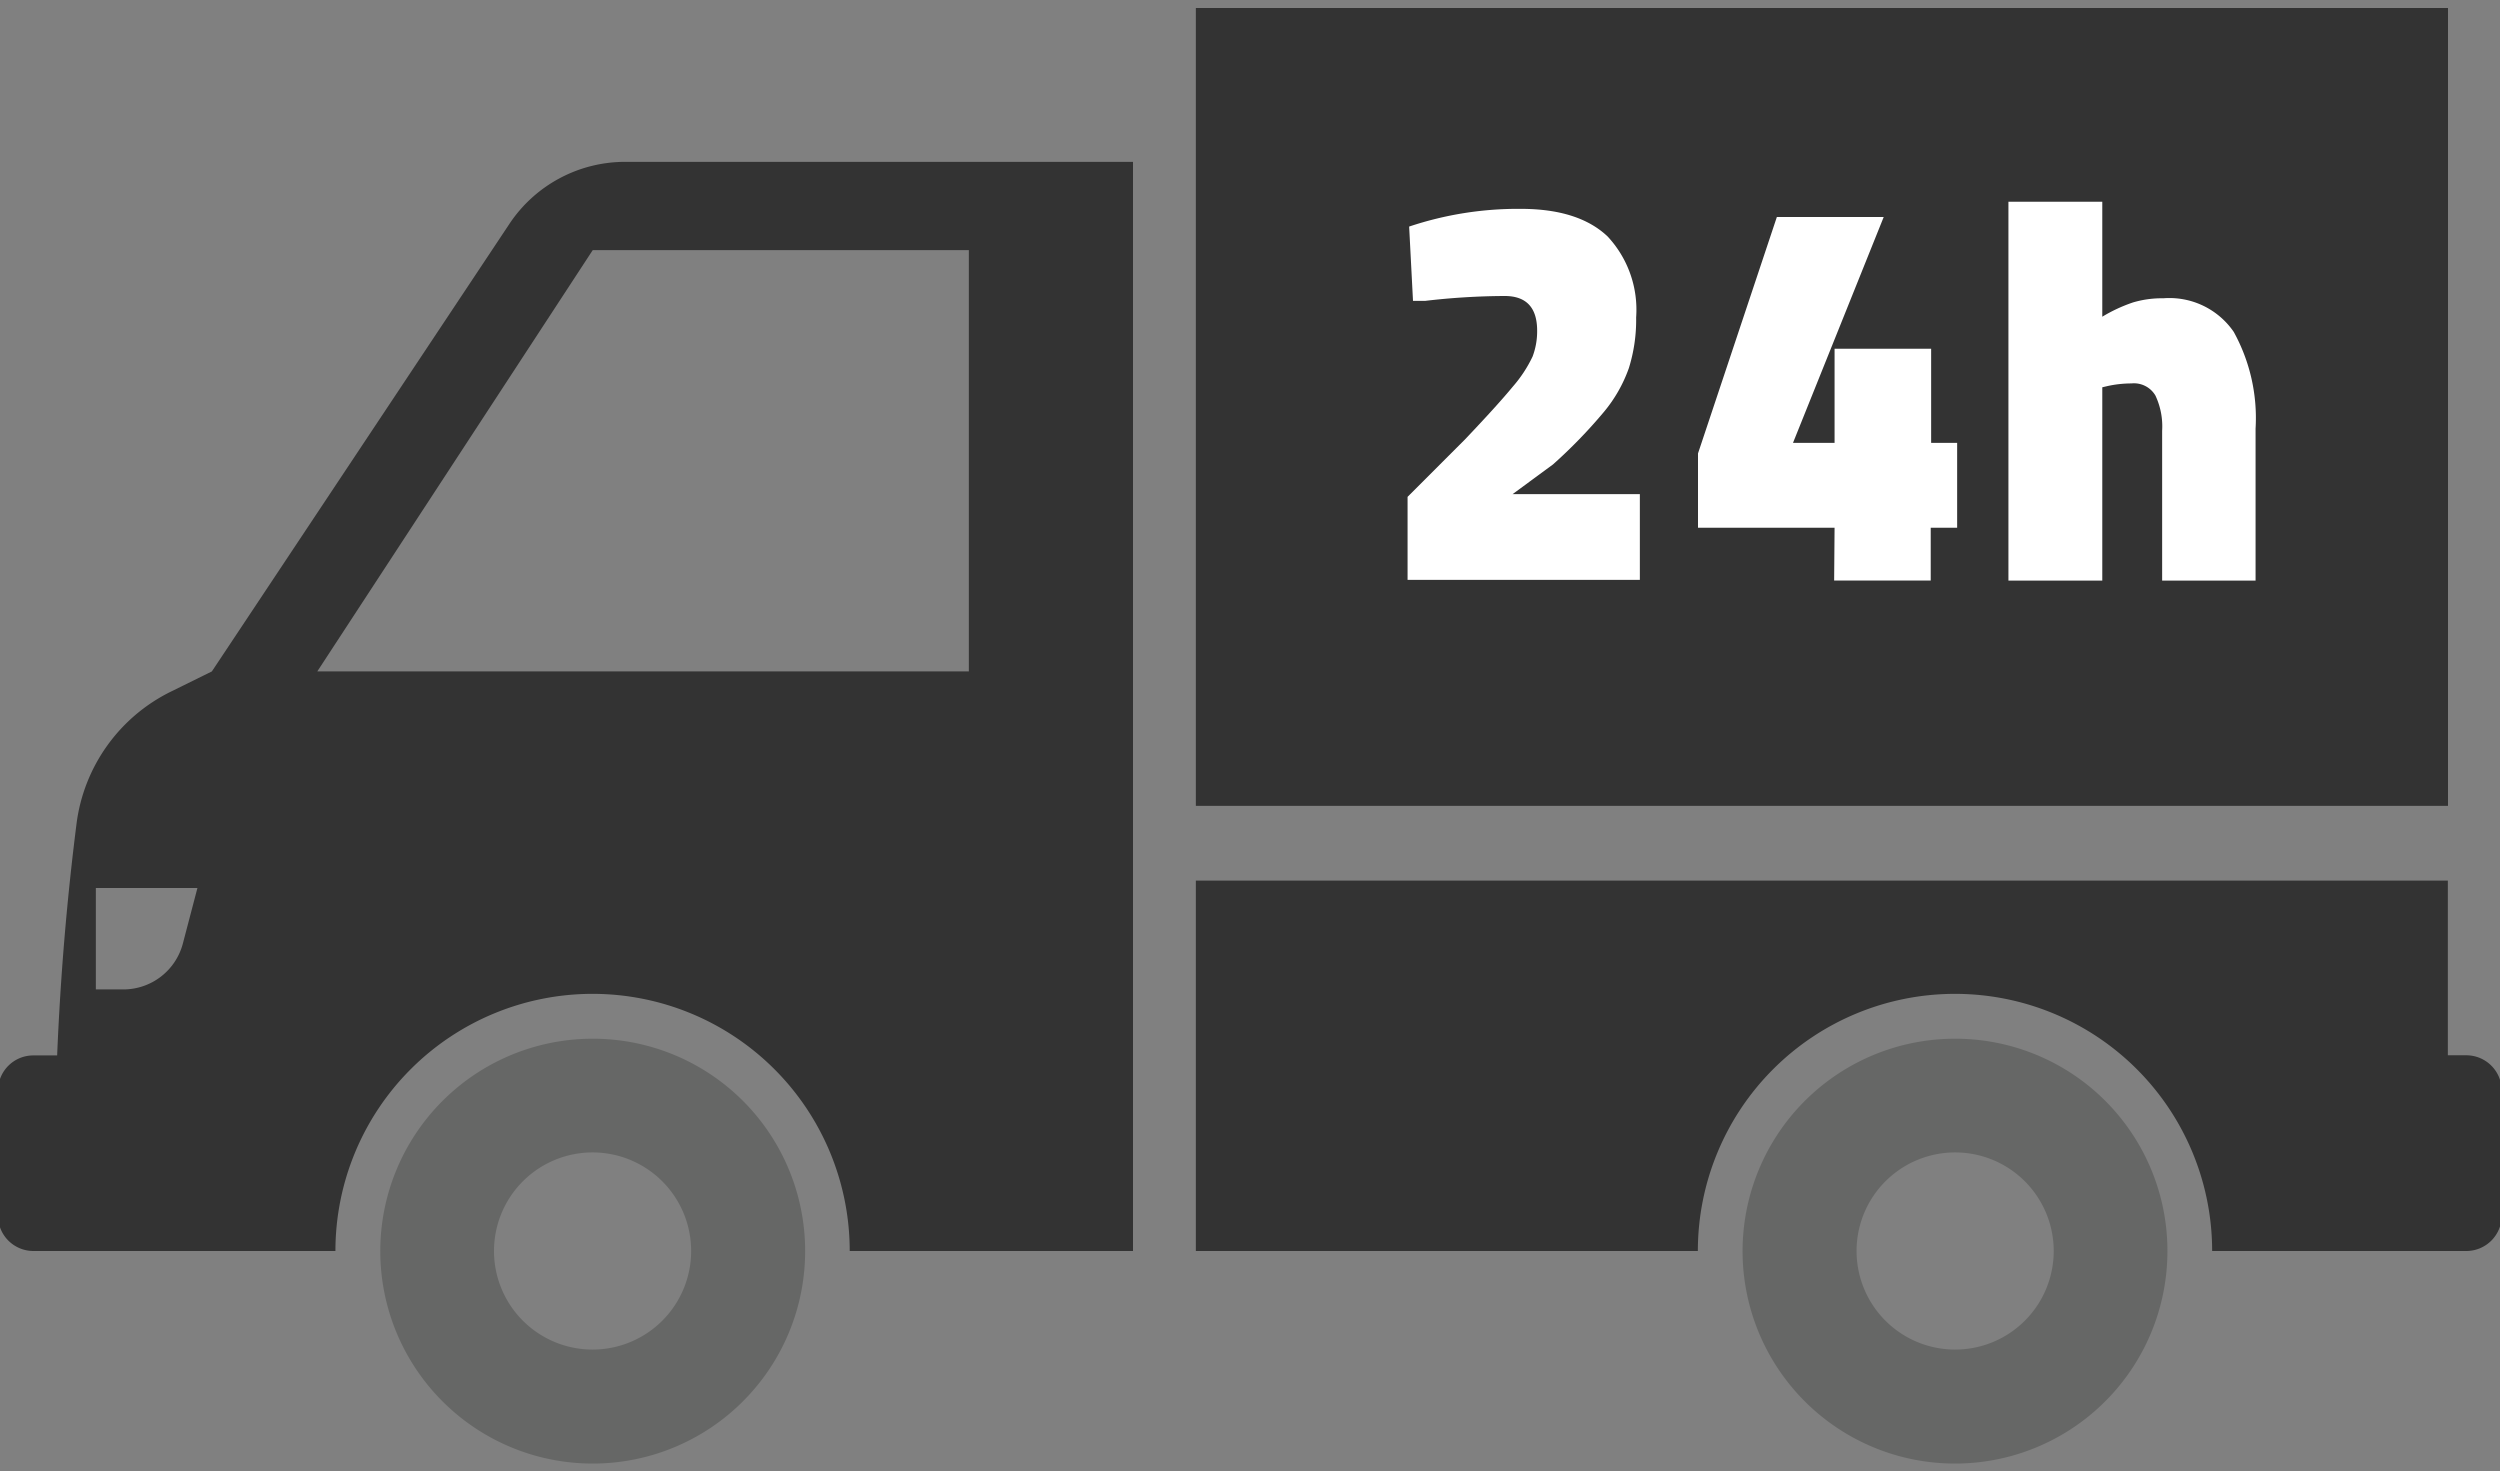
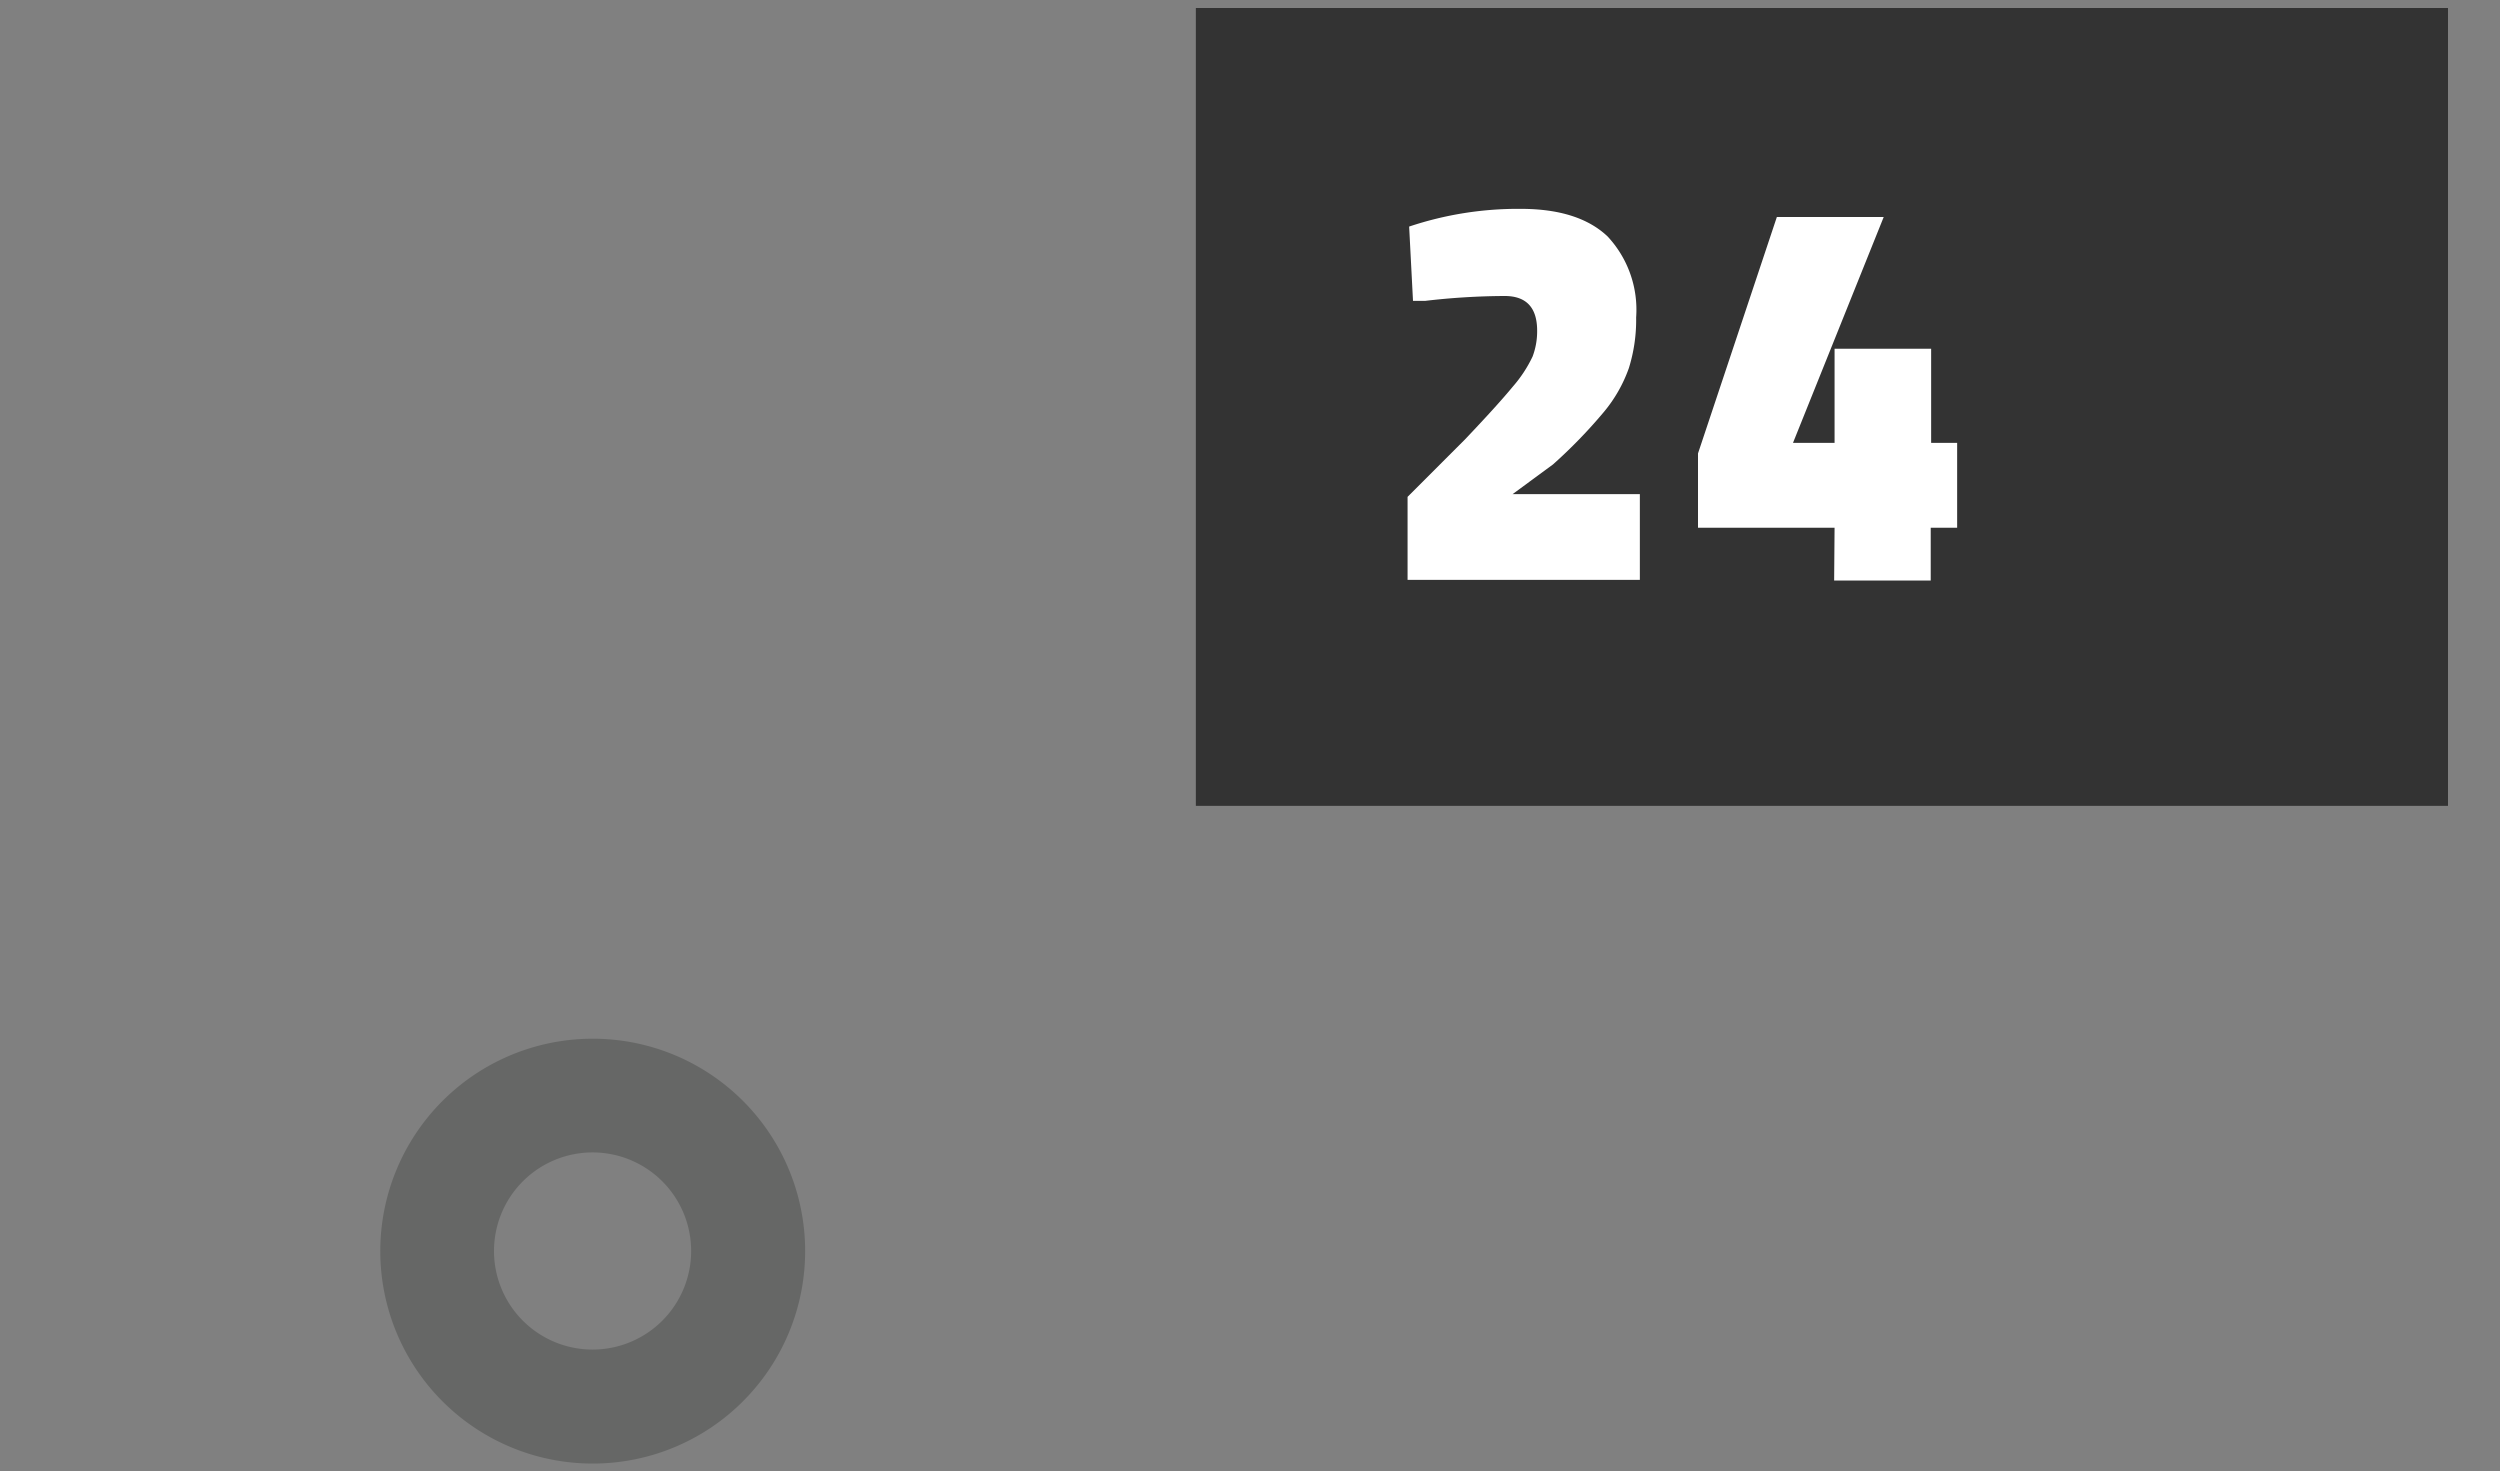
<svg xmlns="http://www.w3.org/2000/svg" id="Layer_1" data-name="Layer 1" viewBox="0 0 175 103">
  <rect x="0" y="0" width="175" height="103" fill="#808080" stroke="none" />
  <defs>
    <style>.cls-1{fill:#333;}.cls-2{fill:#666766;}.cls-3{fill:#fff;}</style>
  </defs>
  <title>Untitled-2</title>
  <rect class="cls-1" x="83.71" y="0.56" width="87.65" height="55.85" />
  <path class="cls-2" d="M41.49,72.71A14.87,14.87,0,1,0,56.36,87.57,14.86,14.86,0,0,0,41.49,72.71Zm0,21.76a6.9,6.9,0,1,1,6.89-6.9A6.9,6.9,0,0,1,41.49,94.47Z" />
-   <path class="cls-2" d="M136.85,72.71a14.87,14.87,0,1,0,14.87,14.86A14.85,14.85,0,0,0,136.85,72.71Zm0,21.76a6.9,6.9,0,1,1,6.91-6.9A6.9,6.9,0,0,1,136.85,94.47Z" />
-   <path class="cls-1" d="M35.66,15.67,14.83,47l-2.9,1.43a12,12,0,0,0-6.57,9.21C4.72,62.68,4.24,68.08,4,73.88H2.34A2.47,2.47,0,0,0-.14,76.36V85.1a2.48,2.48,0,0,0,2.48,2.47H23.48a18,18,0,0,1,36,0H79.31V11.33H43.75A9.73,9.73,0,0,0,35.66,15.67ZM12.8,66.05a4.31,4.31,0,0,1-4.17,3.21H6.71v-7.1h7.11ZM67.82,47H22.21L41.49,17.51H67.82Z" />
-   <path class="cls-1" d="M172.66,73.87h-1.31V61.64H83.71V87.57h35.14a18,18,0,1,1,36,0h17.79a2.48,2.48,0,0,0,2.48-2.48V76.35A2.48,2.48,0,0,0,172.66,73.87Z" />
  <path class="cls-3" d="M98.53,34.78l4-4q2.31-2.43,3.37-3.72a9.15,9.15,0,0,0,1.38-2.1,5,5,0,0,0,.32-1.81c0-1.62-.76-2.43-2.27-2.43a49.32,49.32,0,0,0-5.56.34l-.86,0-.27-5.2a24,24,0,0,1,7.82-1.24c2.7,0,4.72.65,6.07,1.93a7.52,7.52,0,0,1,2,5.67,11.35,11.35,0,0,1-.51,3.55,10,10,0,0,1-1.76,3.08,35,35,0,0,1-3.55,3.66l-2.83,2.08h8.91v6H98.53Z" />
  <path class="cls-3" d="M128.42,36.94h-9.56v-5.2l5.52-16.55h7.48L125.51,31h2.91V24.41h6.76V31H137v5.94h-1.85v3.7h-6.76Z" />
-   <path class="cls-3" d="M140.59,14.12h6.57v8.05a10.86,10.86,0,0,1,2.15-1,7.1,7.1,0,0,1,2.12-.29,5.46,5.46,0,0,1,4.93,2.35A12.48,12.48,0,0,1,157.89,30V40.64h-6.54V30.15a5.06,5.06,0,0,0-.47-2.46,1.74,1.74,0,0,0-1.68-.85,7.77,7.77,0,0,0-1.7.19l-.34.08V40.64h-6.57Z" />
</svg>